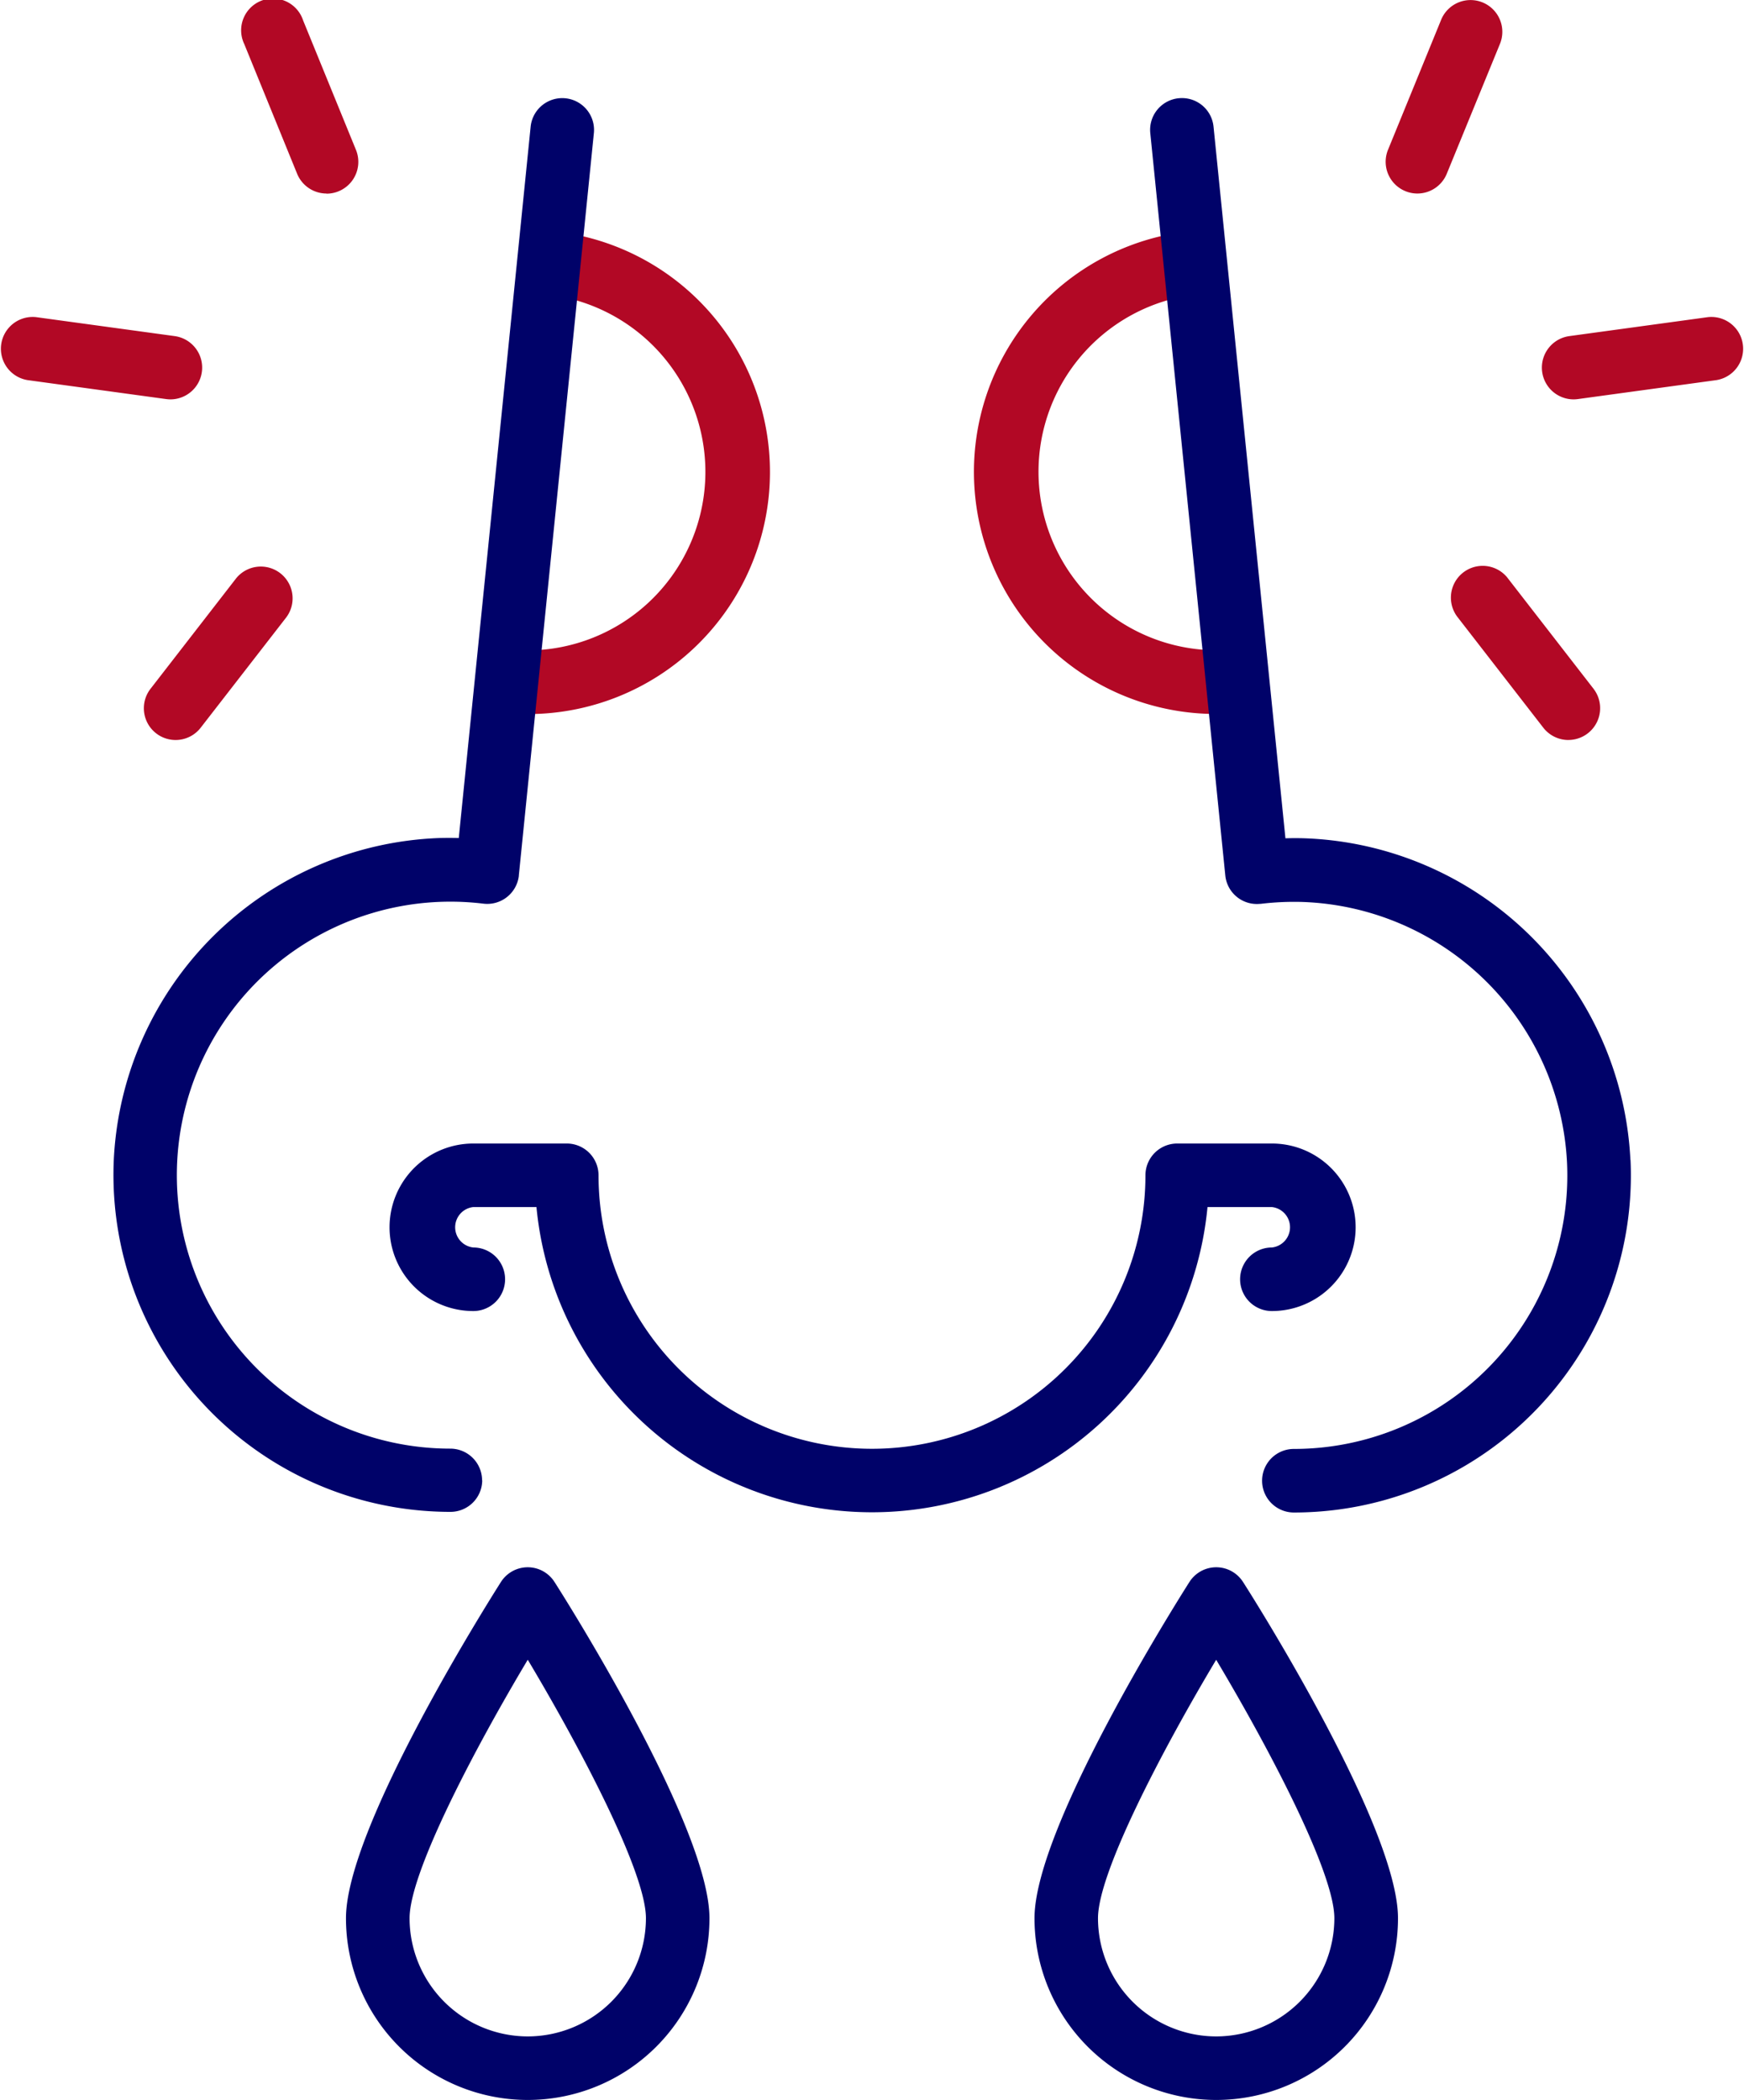
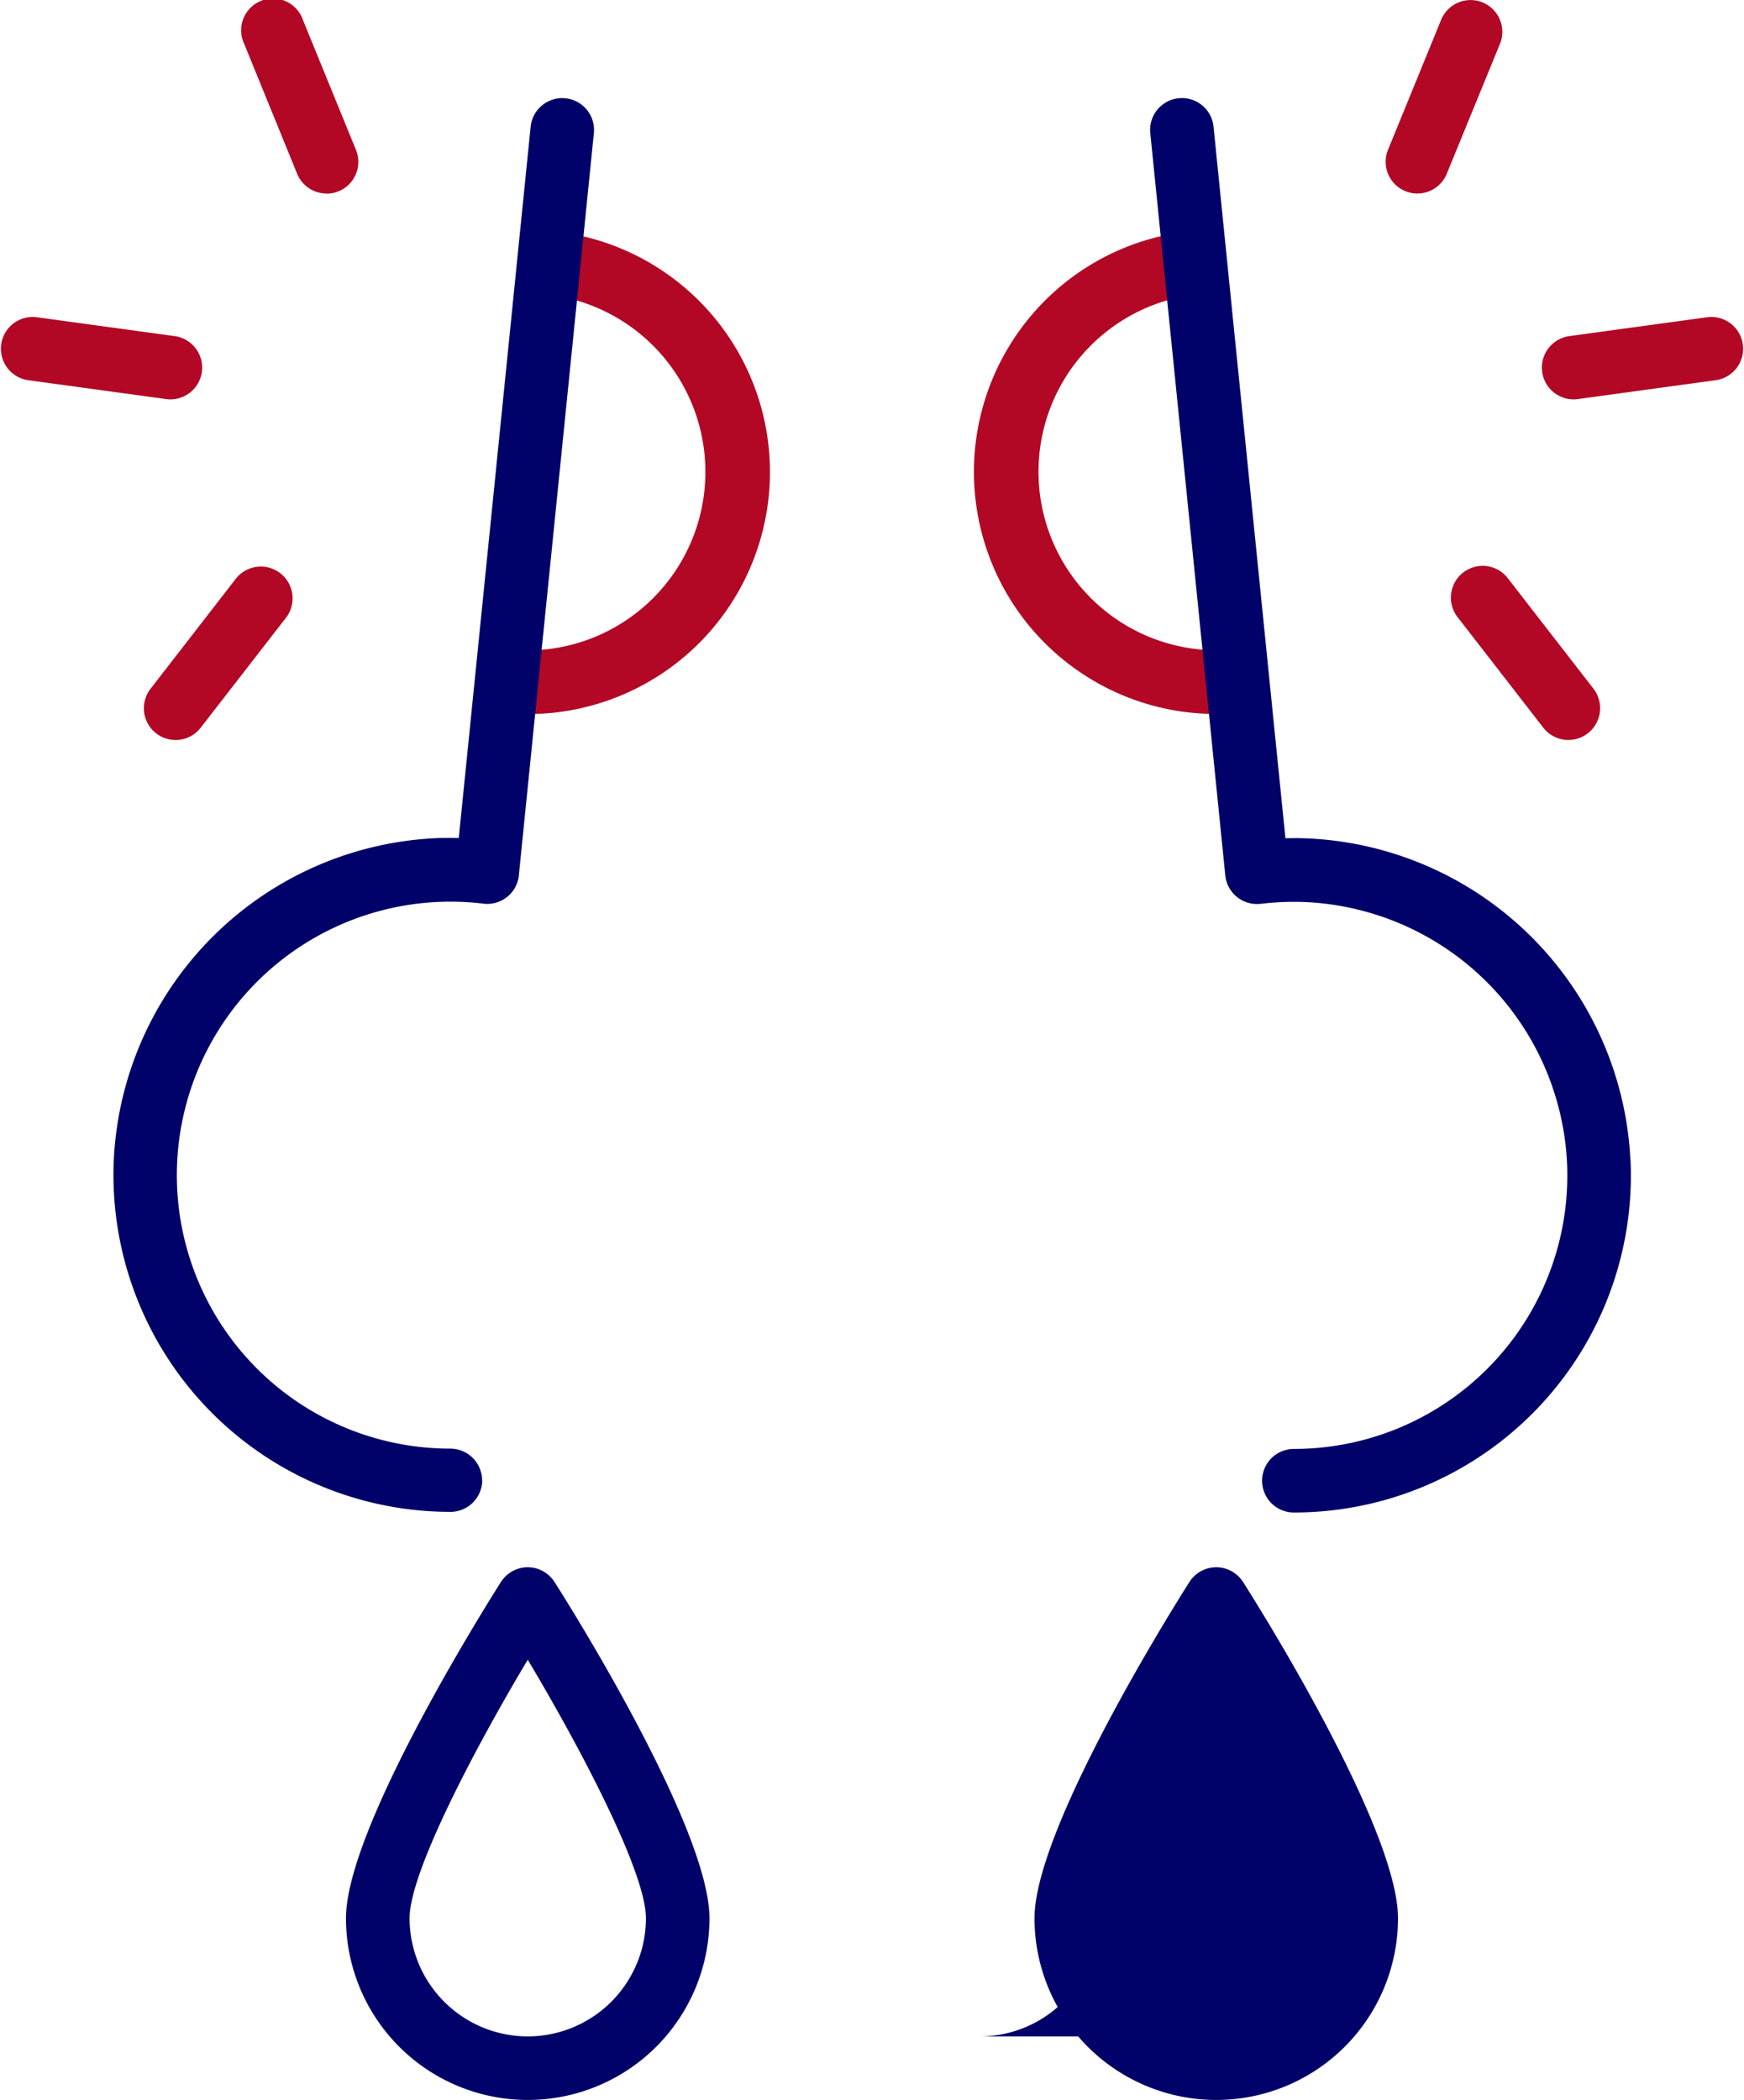
<svg xmlns="http://www.w3.org/2000/svg" width="51.472" height="61.971" viewBox="0 0 51.472 61.971">
  <defs>
    <clipPath id="clip-path">
      <rect id="Rectangle_16" data-name="Rectangle 16" width="51.472" height="61.971" fill="none" />
    </clipPath>
  </defs>
  <g id="Group_32" data-name="Group 32" transform="translate(0 0)">
    <g id="Group_31" data-name="Group 31" transform="translate(0 0)" clip-path="url(#clip-path)">
      <path id="Path_143" data-name="Path 143" d="M48.746,24.118a7.144,7.144,0,0,1-.8-14.244.938.938,0,0,1,.207,1.864,5.268,5.268,0,0,0,.589,10.5.938.938,0,0,1,.037,1.876Z" transform="translate(-12.849 -3.048)" fill="#b20825" />
      <path id="Path_144" data-name="Path 144" d="M22.118,24.118a.938.938,0,0,1,0-1.876,5.268,5.268,0,0,0,.589-10.5.938.938,0,0,1,.207-1.865,7.144,7.144,0,0,1-.8,14.244" transform="translate(-6.542 -3.048)" fill="#b20825" />
-       <path id="Path_145" data-name="Path 145" d="M17.07,47.543a.938.938,0,0,0-.792.435c-.468.737-4.573,7.28-4.573,9.921a5.364,5.364,0,0,0,10.728,0c0-2.641-4.1-9.184-4.573-9.921A.936.936,0,0,0,17.07,47.543Zm0,13.845A3.492,3.492,0,0,1,13.582,57.9c0-1.346,1.9-4.97,3.488-7.628,1.587,2.657,3.488,6.281,3.488,7.628a3.492,3.492,0,0,1-3.488,3.488M37.39,47.543a.938.938,0,0,0-.792.435c-.469.737-4.572,7.28-4.572,9.921a5.364,5.364,0,0,0,10.728,0c0-2.641-4.1-9.184-4.573-9.921A.938.938,0,0,0,37.39,47.543Zm0,13.845A3.492,3.492,0,0,1,33.9,57.9c0-1.346,1.9-4.97,3.488-7.627,1.586,2.657,3.488,6.282,3.488,7.627a3.492,3.492,0,0,1-3.488,3.488M15.722,44.98a.938.938,0,0,0-.938-.938A8.07,8.07,0,0,1,6.722,35.6a8.074,8.074,0,0,1,9.041-7.64.939.939,0,0,0,1.044-.821l0-.016L19.022,5.216a.938.938,0,0,0-1.866-.193v0l-2.122,21q-.29-.007-.581,0a9.985,9.985,0,0,0-9.6,9.485,9.946,9.946,0,0,0,9.936,10.4.937.937,0,0,0,.937-.937Zm33.891-9.464a9.985,9.985,0,0,0-9.6-9.485q-.29-.01-.581,0l-2.122-21a.936.936,0,0,0-1.022-.84h-.006a.938.938,0,0,0-.839,1.028l2.214,21.907a.936.936,0,0,0,1.025.839l.021,0a8.271,8.271,0,0,1,1.247-.055,8.1,8.1,0,0,1,7.793,7.7,8.07,8.07,0,0,1-8.062,8.441.938.938,0,0,0,0,1.876,9.946,9.946,0,0,0,9.936-10.4Z" transform="translate(-1.494 -1.292)" fill="#000269" />
-       <path id="Path_146" data-name="Path 146" d="M40.776,50.7h1.9a.6.6,0,0,1,0,1.193.938.938,0,1,0,0,1.876,2.472,2.472,0,0,0,0-4.944H39.882a.938.938,0,0,0-.938.938,8.07,8.07,0,0,1-16.141,0,.938.938,0,0,0-.938-.938H19.107a2.472,2.472,0,1,0,0,4.944.938.938,0,1,0,0-1.876.6.6,0,0,1,0-1.193h1.864a9.947,9.947,0,0,0,19.805,0Z" transform="translate(-5.138 -15.079)" fill="#000269" />
+       <path id="Path_145" data-name="Path 145" d="M17.07,47.543a.938.938,0,0,0-.792.435c-.468.737-4.573,7.28-4.573,9.921a5.364,5.364,0,0,0,10.728,0c0-2.641-4.1-9.184-4.573-9.921A.936.936,0,0,0,17.07,47.543Zm0,13.845A3.492,3.492,0,0,1,13.582,57.9c0-1.346,1.9-4.97,3.488-7.628,1.587,2.657,3.488,6.281,3.488,7.628a3.492,3.492,0,0,1-3.488,3.488M37.39,47.543a.938.938,0,0,0-.792.435c-.469.737-4.572,7.28-4.572,9.921a5.364,5.364,0,0,0,10.728,0c0-2.641-4.1-9.184-4.573-9.921A.938.938,0,0,0,37.39,47.543Zm0,13.845A3.492,3.492,0,0,1,33.9,57.9a3.492,3.492,0,0,1-3.488,3.488M15.722,44.98a.938.938,0,0,0-.938-.938A8.07,8.07,0,0,1,6.722,35.6a8.074,8.074,0,0,1,9.041-7.64.939.939,0,0,0,1.044-.821l0-.016L19.022,5.216a.938.938,0,0,0-1.866-.193v0l-2.122,21q-.29-.007-.581,0a9.985,9.985,0,0,0-9.6,9.485,9.946,9.946,0,0,0,9.936,10.4.937.937,0,0,0,.937-.937Zm33.891-9.464a9.985,9.985,0,0,0-9.6-9.485q-.29-.01-.581,0l-2.122-21a.936.936,0,0,0-1.022-.84h-.006a.938.938,0,0,0-.839,1.028l2.214,21.907a.936.936,0,0,0,1.025.839l.021,0a8.271,8.271,0,0,1,1.247-.055,8.1,8.1,0,0,1,7.793,7.7,8.07,8.07,0,0,1-8.062,8.441.938.938,0,0,0,0,1.876,9.946,9.946,0,0,0,9.936-10.4Z" transform="translate(-1.494 -1.292)" fill="#000269" />
      <path id="Path_147" data-name="Path 147" d="M46.441,11.786a.938.938,0,0,1-.126-1.867l4.092-.56a.938.938,0,0,1,.254,1.858l-4.092.56a.985.985,0,0,1-.128.009M46.29,21.838a.939.939,0,0,1-.742-.364l-2.531-3.264a.938.938,0,0,1,1.462-1.175l.02.026,2.531,3.264a.938.938,0,0,1-.74,1.512ZM41.834,5.711a.937.937,0,0,1-.868-1.292L42.527.6a.938.938,0,1,1,1.737.708L42.7,5.127a.938.938,0,0,1-.868.584m-36.8,6.075a1,1,0,0,1-.128-.009l-4.092-.56a.938.938,0,0,1,.254-1.858l4.092.56a.938.938,0,0,1-.126,1.867Zm.151,10.052a.937.937,0,0,1-.74-1.512l2.53-3.264a.938.938,0,0,1,1.482,1.149L5.924,21.474A.935.935,0,0,1,5.182,21.838ZM9.638,5.711a.938.938,0,0,1-.869-.584L7.209,1.3A.938.938,0,1,1,8.936.573.211.211,0,0,1,8.945.6l1.561,3.823a.938.938,0,0,1-.868,1.292Z" transform="translate(0 0)" fill="#b20825" />
    </g>
  </g>
</svg>